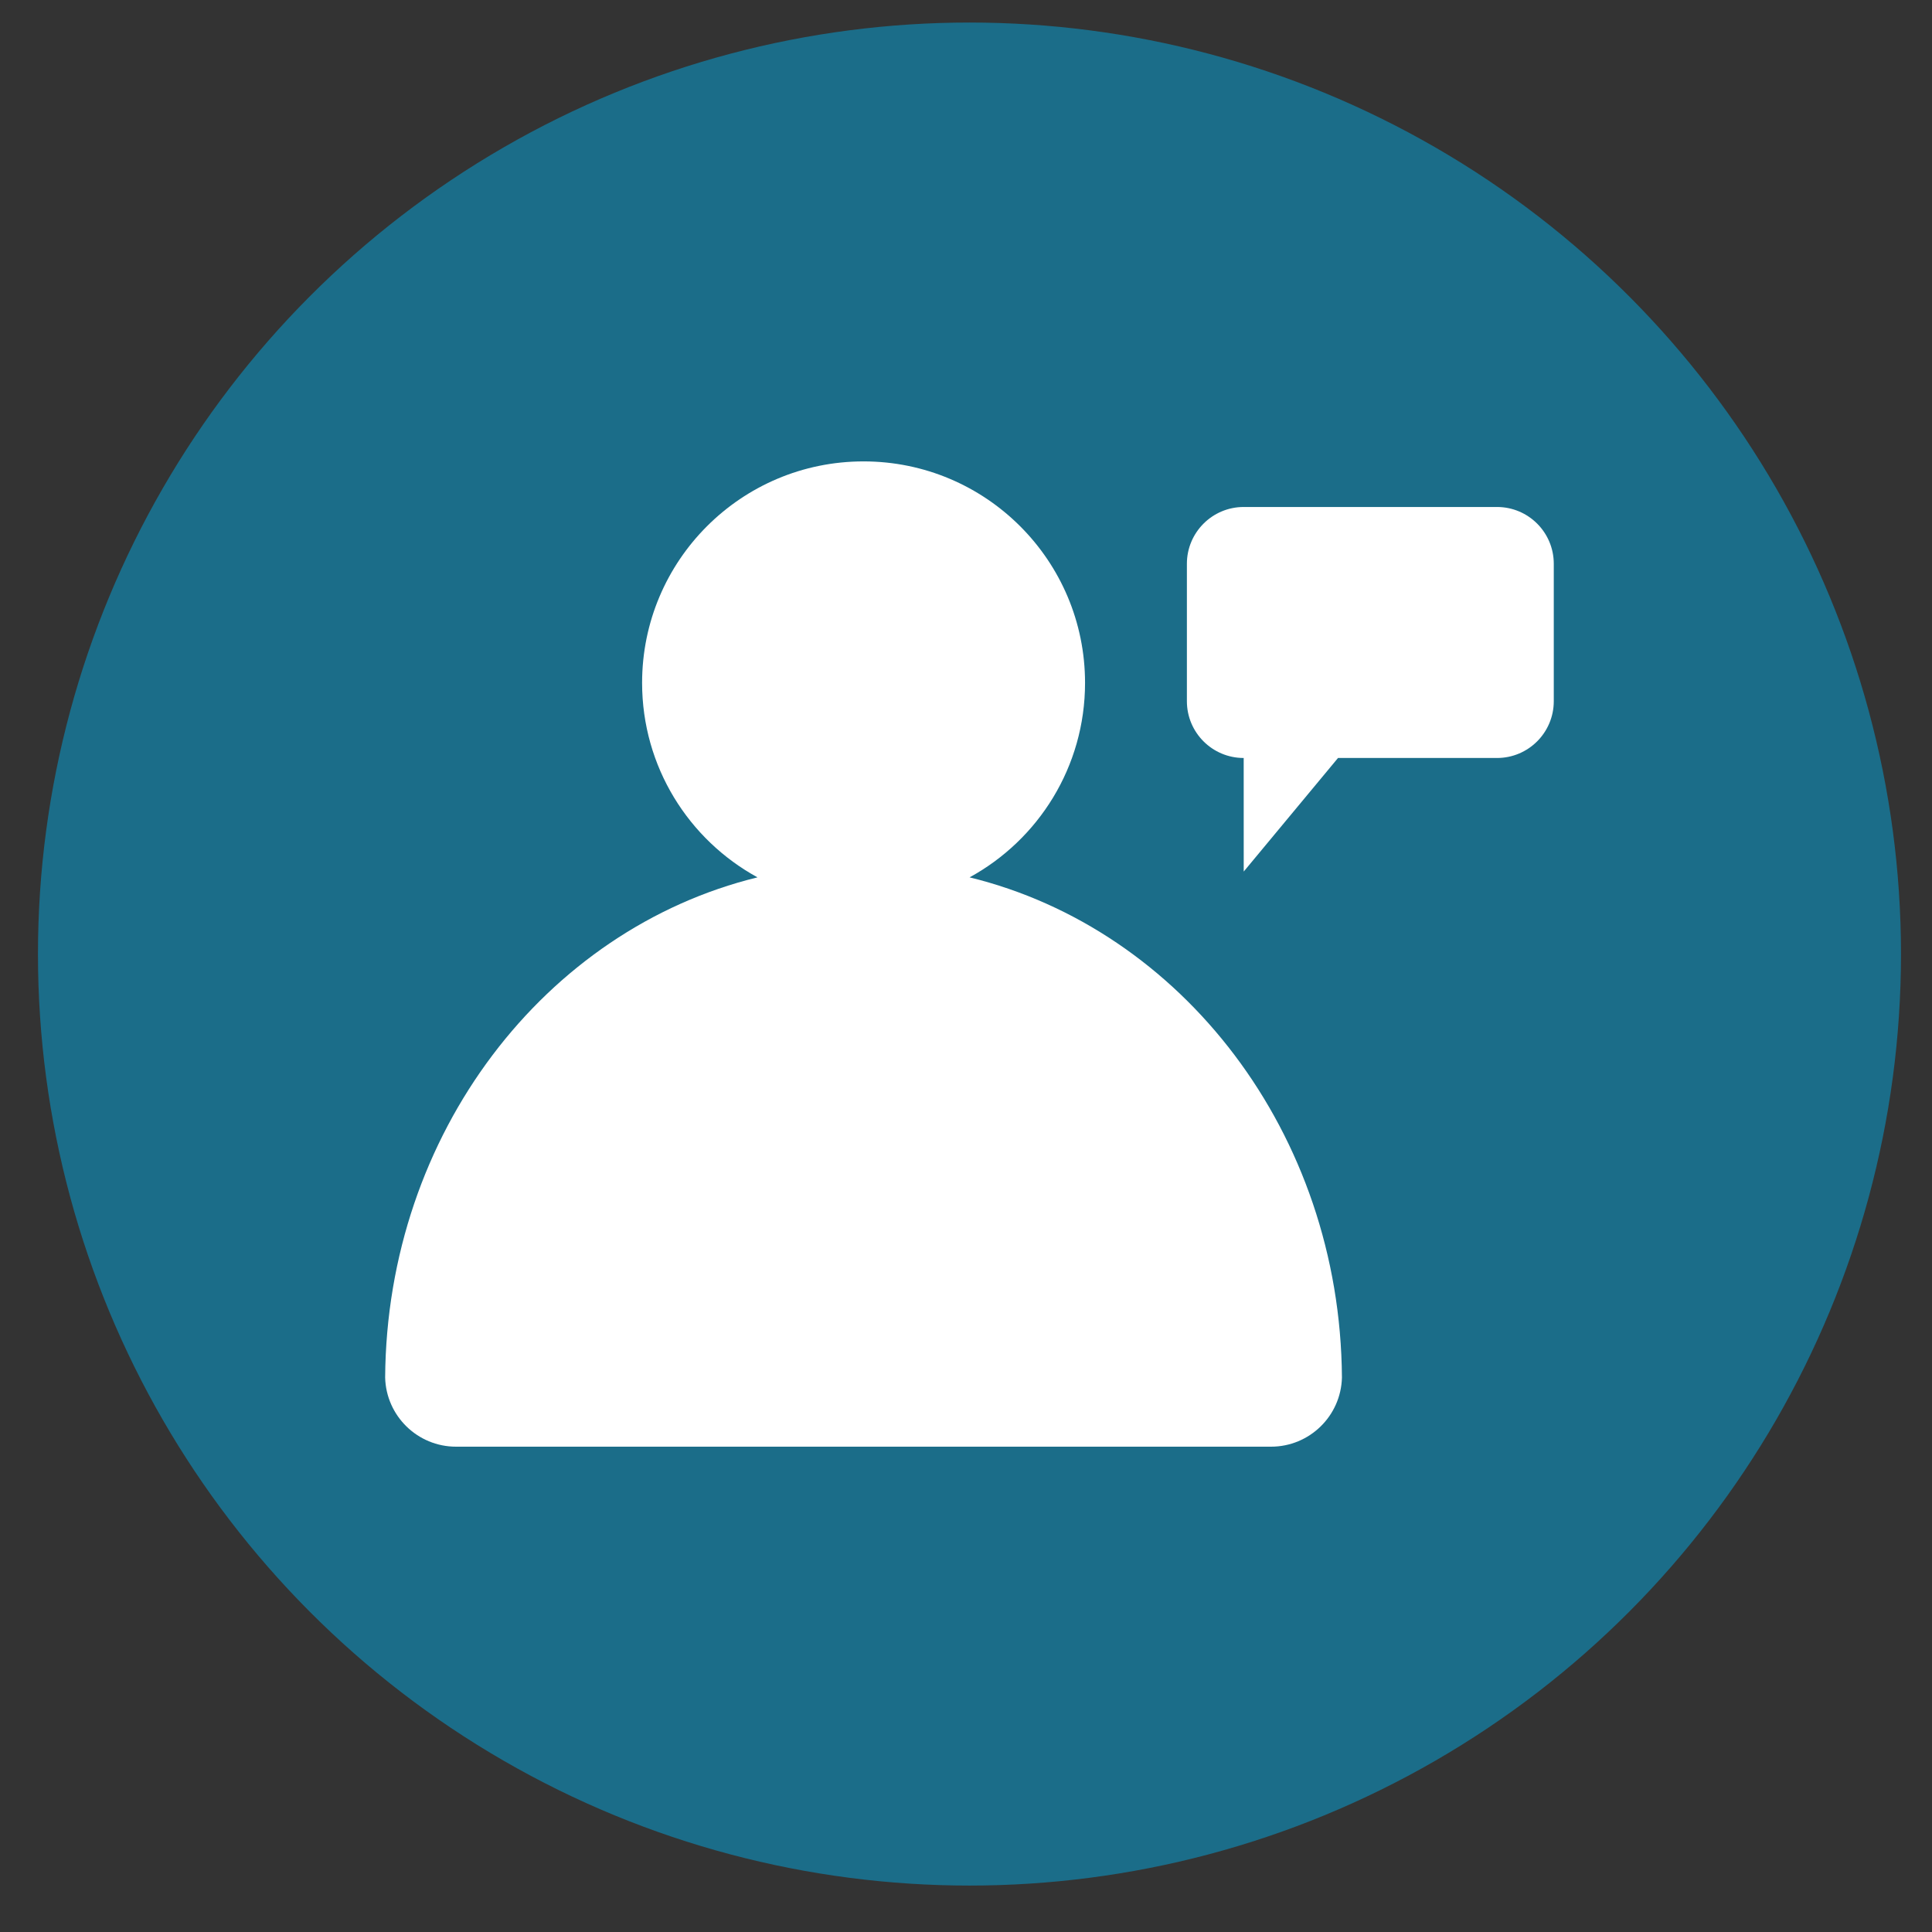
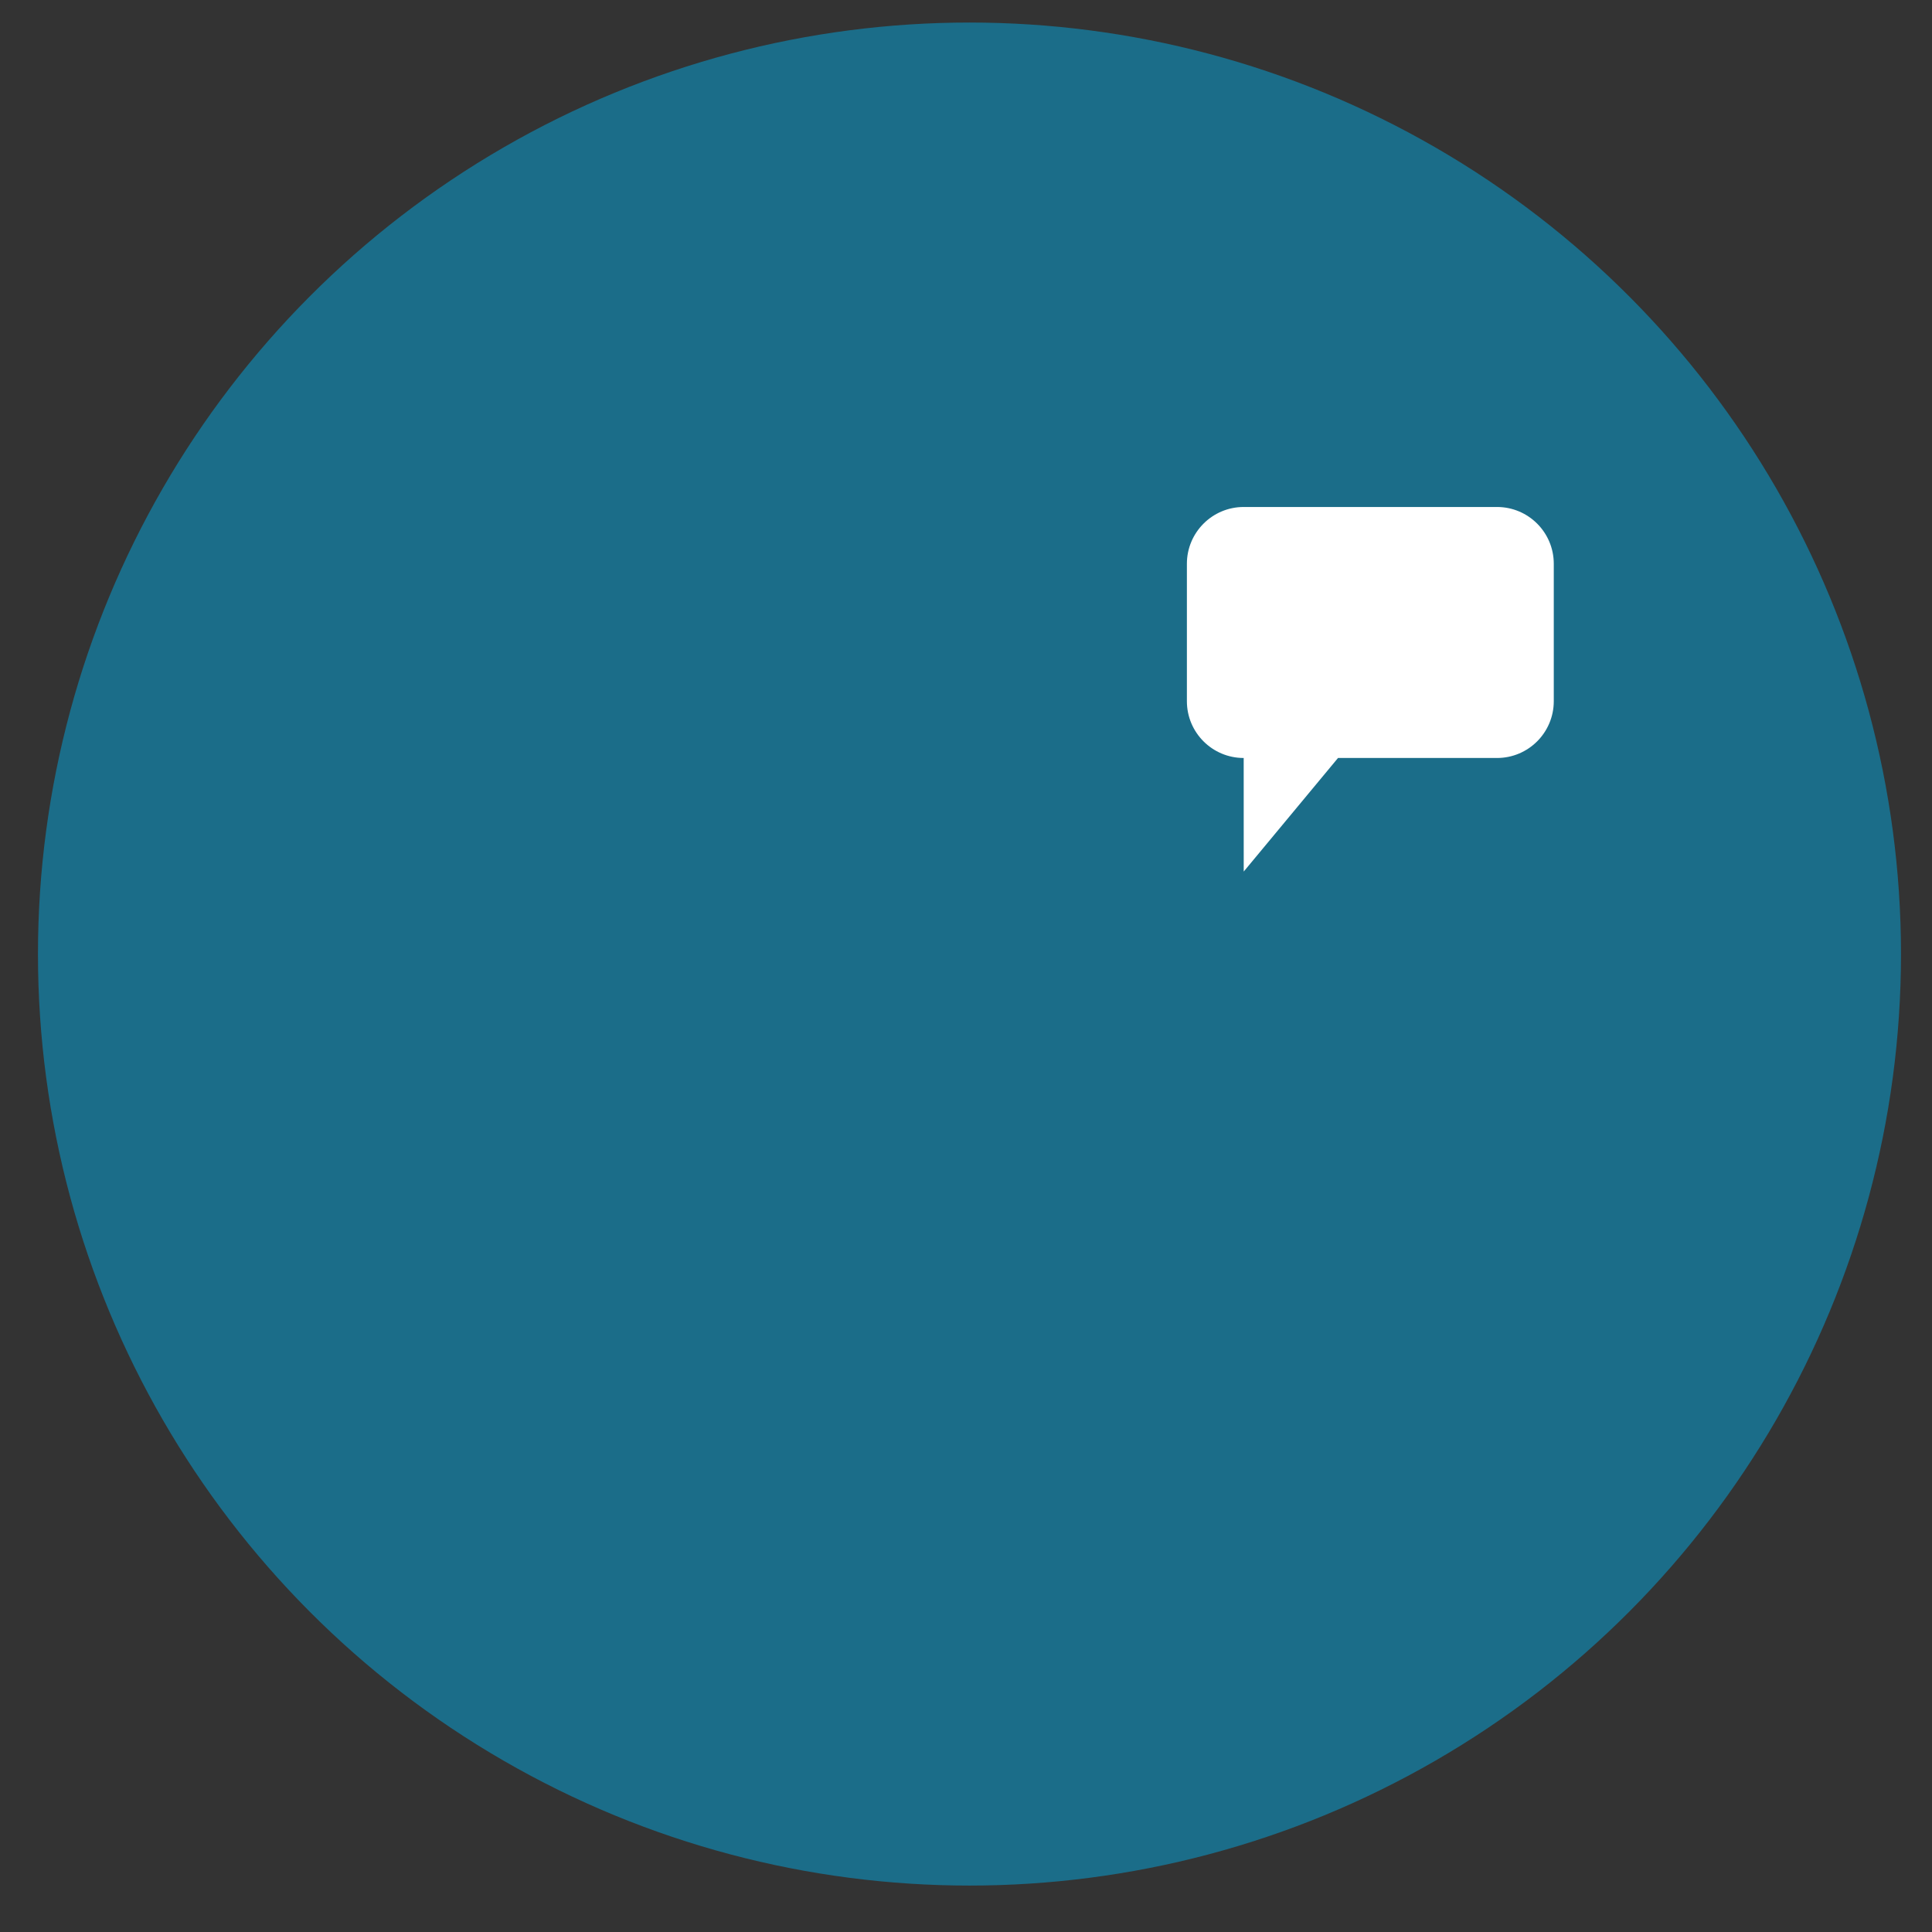
<svg xmlns="http://www.w3.org/2000/svg" version="1.1" id="图层_1" x="0px" y="0px" viewBox="0 0 60 60" style="enable-background:new 0 0 60 60;" xml:space="preserve">
  <rect x="0" y="0" width="60" height="60" fill="#333333" stroke="none" />
  <circle style="fill:#1B6D89;" cx="30.108" cy="29.629" r="28.929" />
  <g>
-     <path style="fill:#FFFFFF;" d="M30.111,27.247c2.137-1.167,3.586-3.434,3.586-6.04c0-3.799-3.08-6.878-6.879-6.878   c-3.799,0-6.877,3.079-6.877,6.878c0,2.606,1.449,4.873,3.584,6.04c-6.586,1.61-11.512,7.945-11.564,15.533   c0.03,1.191,1.005,2.148,2.203,2.148h25.308c1.199,0,2.174-0.957,2.203-2.148C41.624,35.192,36.698,28.857,30.111,27.247z" />
    <path style="fill:#FFFFFF;" d="M48.254,21.776c0,0.975-0.79,1.764-1.763,1.764h-4.938l-2.928,3.527l-0.001-3.527   c-0.974,0-1.764-0.789-1.764-1.764v-4.267c0-0.973,0.79-1.764,1.764-1.764h7.867c0.974,0,1.763,0.79,1.763,1.764V21.776z" />
  </g>
</svg>